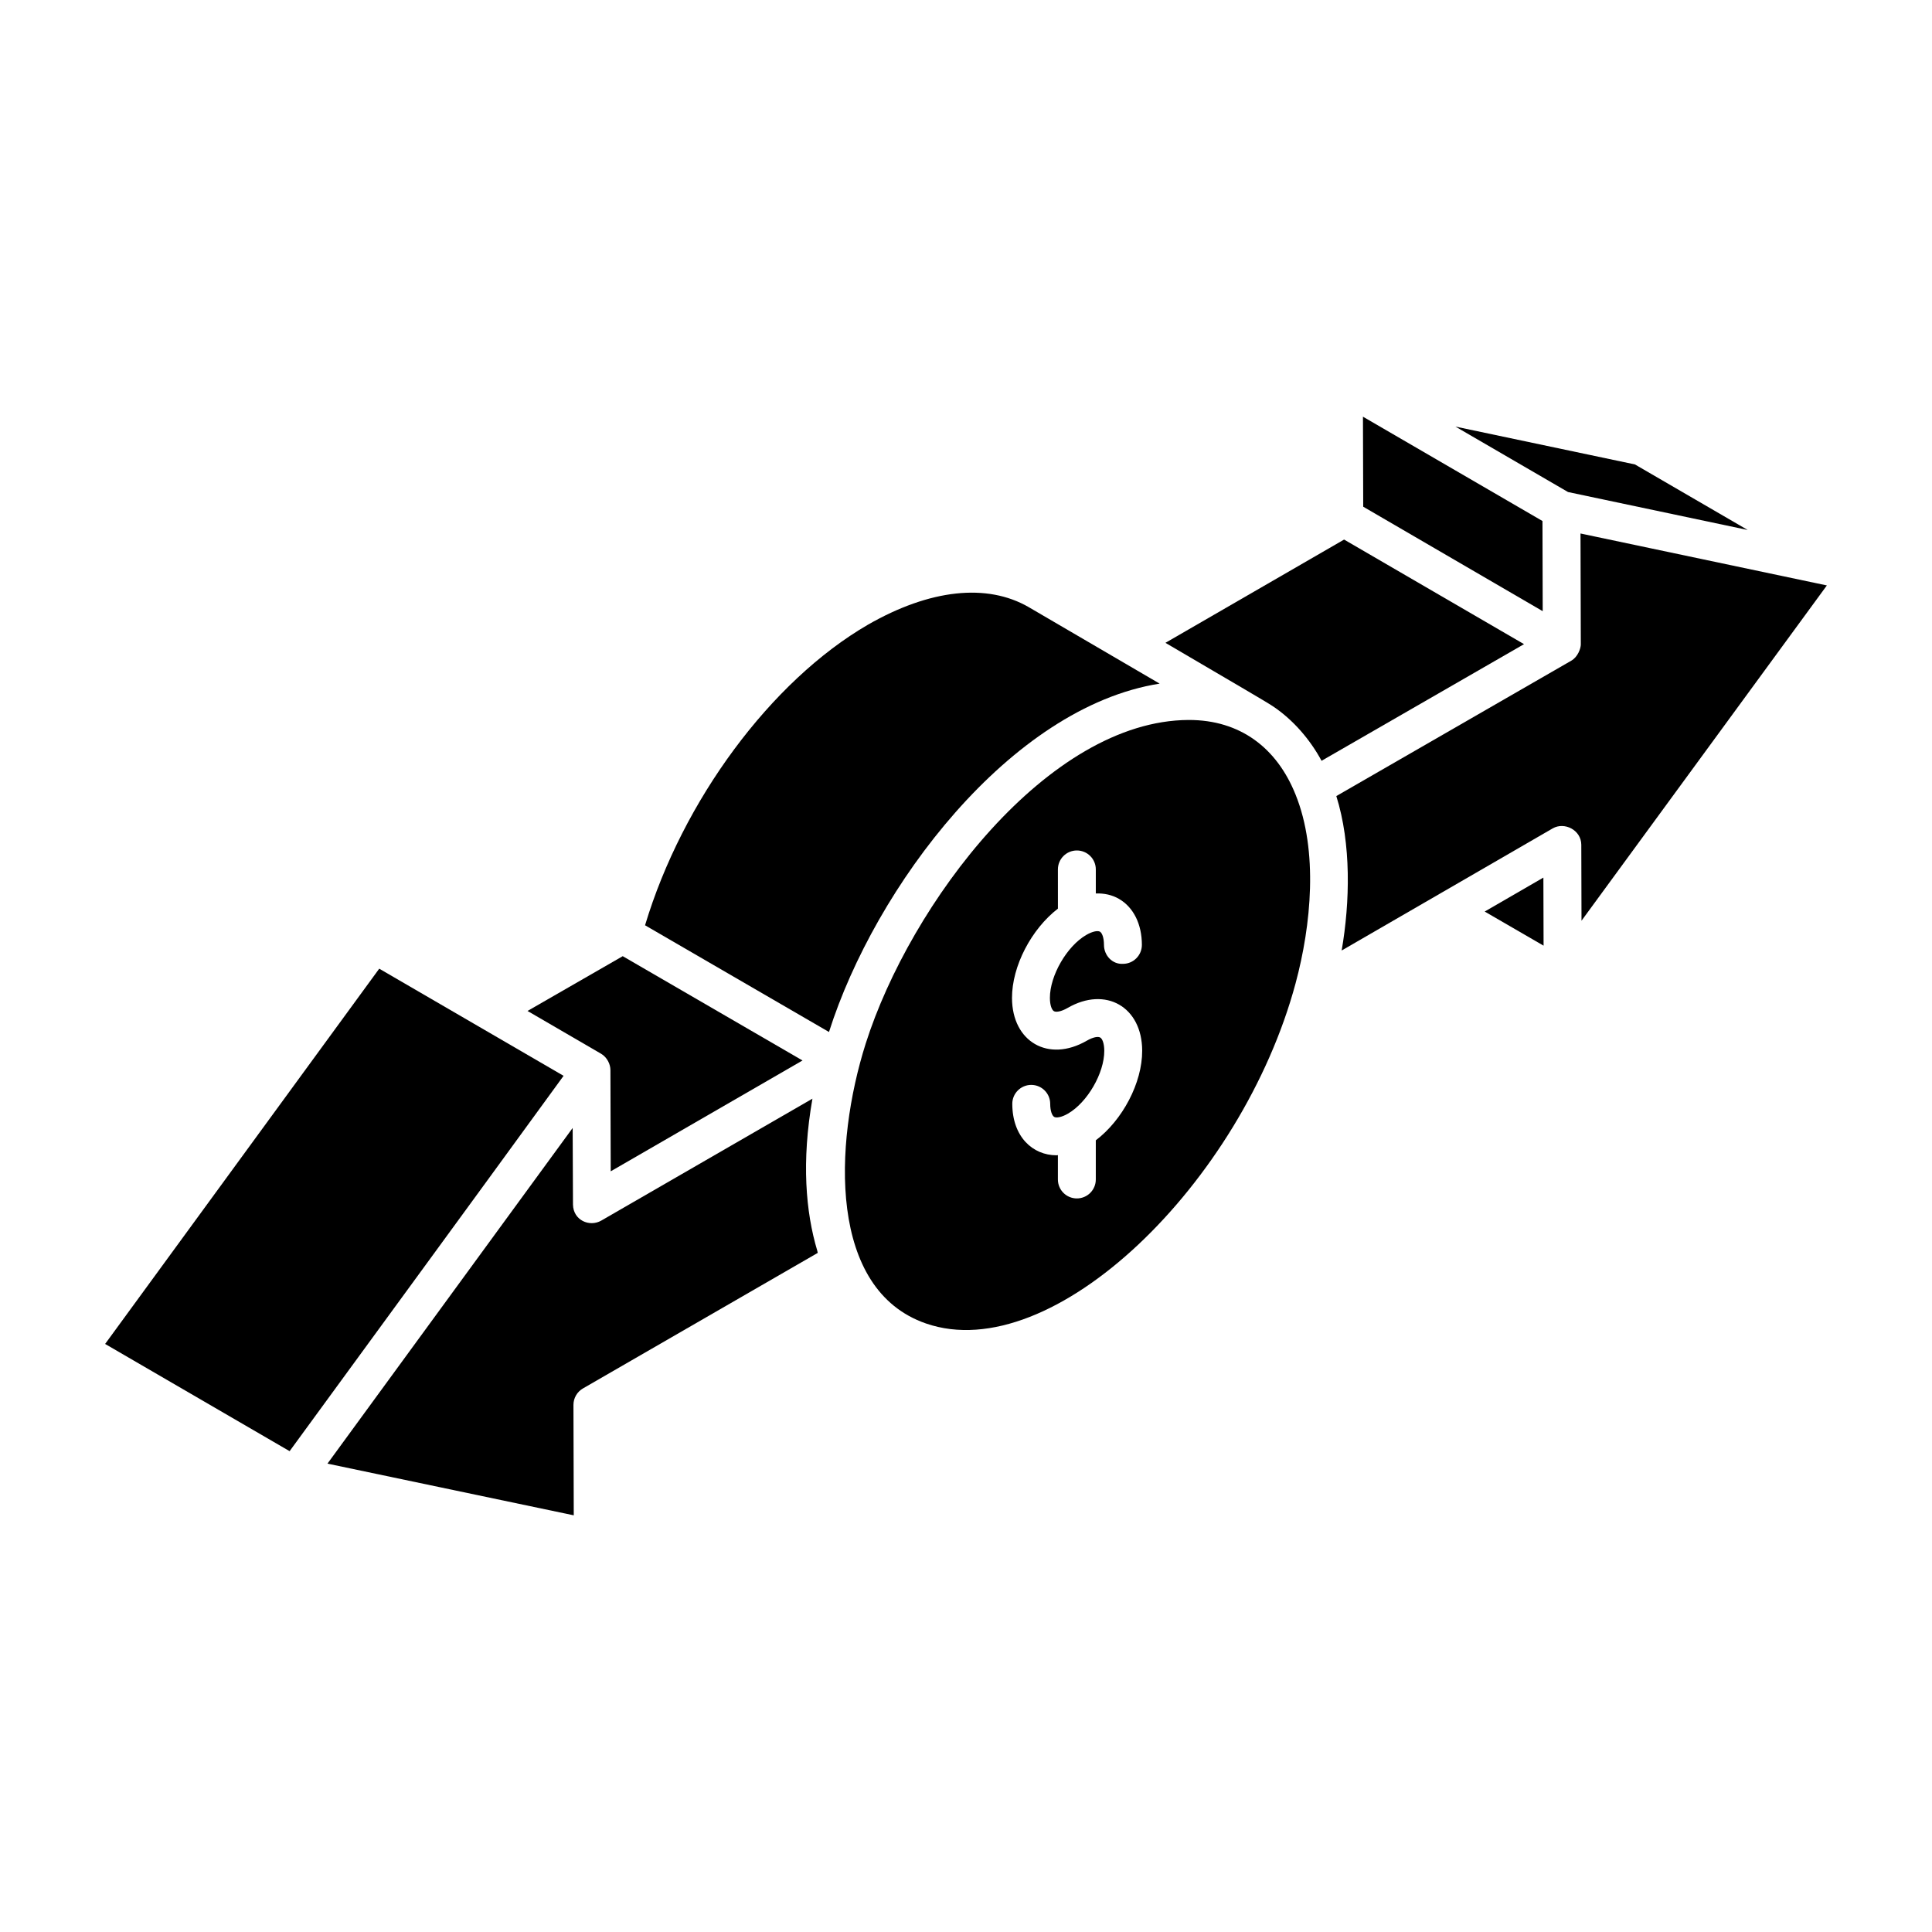
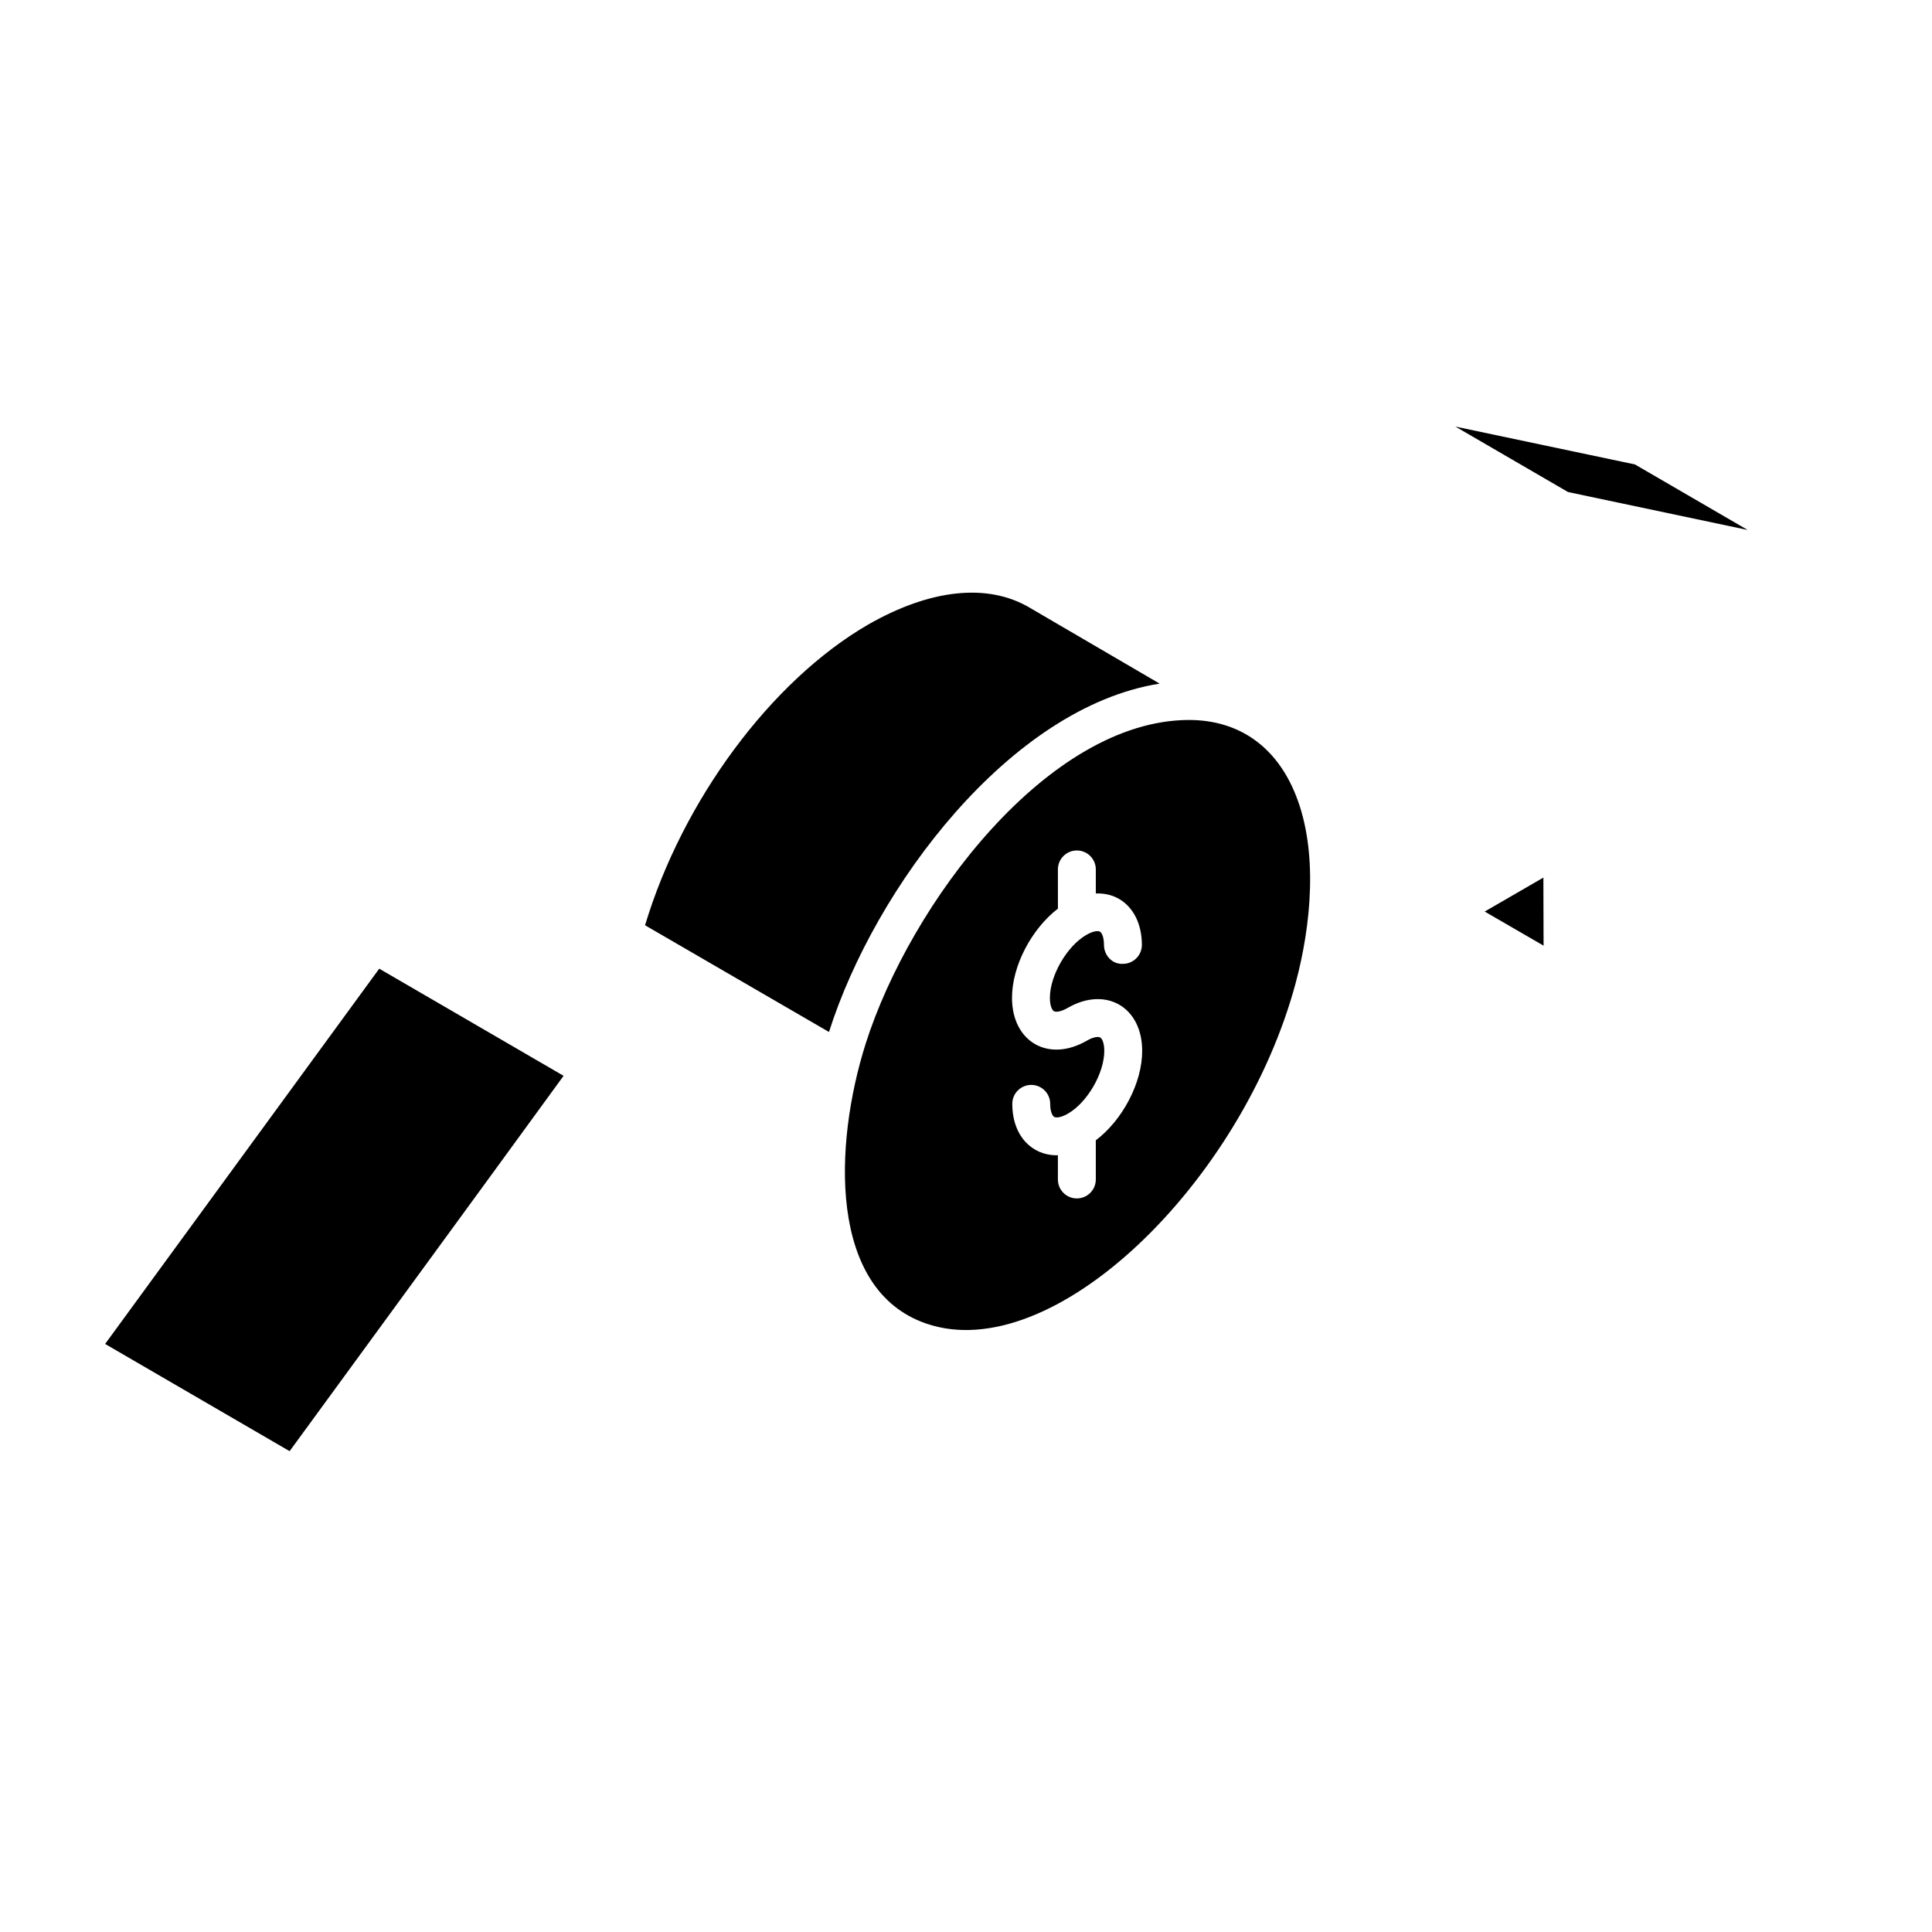
<svg xmlns="http://www.w3.org/2000/svg" fill="#000000" width="800px" height="800px" version="1.1" viewBox="144 144 512 512">
  <g>
-     <path d="m562.85 285.38c0-1.012 0.082 28.336 0.082 29.348 0 0.004 0.004 0.008 0.004 0.012-0.004 1.086-0.773 3.34-2.516 4.34l-62.281 35.887c3.977 12.66 3.633 28.105 1.414 40.93-2.516 1.457 54.746-31.676 55.941-32.371 3.074-1.773 7.551 0.41 7.566 4.356l0.055 20.121 65.023-88.855z" />
-     <path d="m305.77 427.57 0.078 26.84 50.828-29.371-47.645-27.641-25.23 14.516c-1.258-0.73 18.453 10.734 19.473 11.328 1.672 0.973 2.496 2.856 2.496 4.328z" />
-     <path d="m552.63 305.85 0.203 0.117-0.062-23.891c3.019 1.754-46.379-26.953-47.574-27.648l0.07 23.855z" />
    <path d="m607.16 284.45-29.891-17.371-47.566-10.027 29.844 17.344z" />
-     <path d="m359.3 435.16-55.945 32.305c-3.117 1.801-7.438-0.078-7.508-4.242-0.062-15.602-0.082-19.434-0.086-20.16v0.047-0.191c-25.863 35.41-38.469 52.664-64.98 88.957l65.27 13.699-0.082-29.254c-0.004-1.801 0.953-3.465 2.512-4.367l62.23-35.926c-0.055-0.18-0.074-0.395-0.129-0.578-3.07-10.254-4.203-23.617-1.281-40.289z" />
    <path d="m244.5 400.71c-2.394 3.281-70.375 96.344-72.641 99.449l48.891 28.414c32.57-44.621 42.652-58.324 72.602-99.469 3.188 1.852-47.836-27.805-48.852-28.395z" />
    <path d="m537.46 385.57 15.605 9.043-0.051-18.043z" />
    <path d="m451.32 325.17-34.695-20.27c-11.059-6.398-26.191-4.758-42.594 4.641-25.746 14.949-49.148 46.629-59.086 79.668l48.746 28.281c12.18-38.391 47.973-86.055 87.629-92.32z" />
-     <path d="m500.2 286.99-47.348 27.367c17.199 10.113 26.73 15.621 28.547 16.855 5.273 3.551 9.766 8.723 12.828 14.406-3.367 1.941 52.645-30.332 53.656-30.914 3.016 1.758-46.668-27.121-47.684-27.715z" />
    <path d="m487.34 354.58c0-0.004-0.004-0.004-0.004-0.008-4.934-12.312-14.621-19.805-28.352-19.773-37.23 0.164-73.746 48.613-85.562 85.75-8.516 26.891-9.887 65.215 15.941 74.176 33.68 11.703 83.785-37.391 97.973-90.117 4.16-15.449 6.047-35.055 0.004-50.027v0zm-52.941 91.613v10.379c0 2.777-2.246 5.023-5.023 5.023s-5.023-2.246-5.023-5.023v-6.457c-0.109 0.004-0.227 0.051-0.332 0.051-6.367 0-11.723-4.91-11.754-13.617-0.012-2.773 2.231-5.027 5.008-5.039h0.016c2.766 0 5.016 2.238 5.023 5.008 0.004 1.98 0.535 3.168 1.055 3.469 0.52 0.305 1.875 0.172 3.656-0.867 5.144-2.969 9.641-10.742 9.621-16.645-0.004-2.008-0.539-3.215-1.066-3.512-0.535-0.324-1.848-0.172-3.609 0.855-10.137 5.832-19.738 0.27-19.781-11.316-0.023-8.5 5.16-18.312 12.168-23.703l-0.004-10.391c0-2.777 2.246-5.023 5.023-5.023s5.023 2.246 5.023 5.023v6.367c2.195-0.074 4.285 0.367 6.113 1.422 3.859 2.223 6.082 6.668 6.098 12.191 0.004 2.777-2.238 5.035-5.008 5.039-2.832 0.168-5.035-2.238-5.039-5.008-0.004-2.012-0.539-3.215-1.066-3.516-0.539-0.309-1.855-0.156-3.609 0.855-5.156 2.977-9.668 10.789-9.656 16.703 0.004 2.008 0.539 3.207 1.066 3.508 0.531 0.312 1.879 0.16 3.644-0.863 10.055-5.809 19.715-0.293 19.746 11.332 0.027 8.543-5.219 18.398-12.289 23.754z" />
  </g>
</svg>